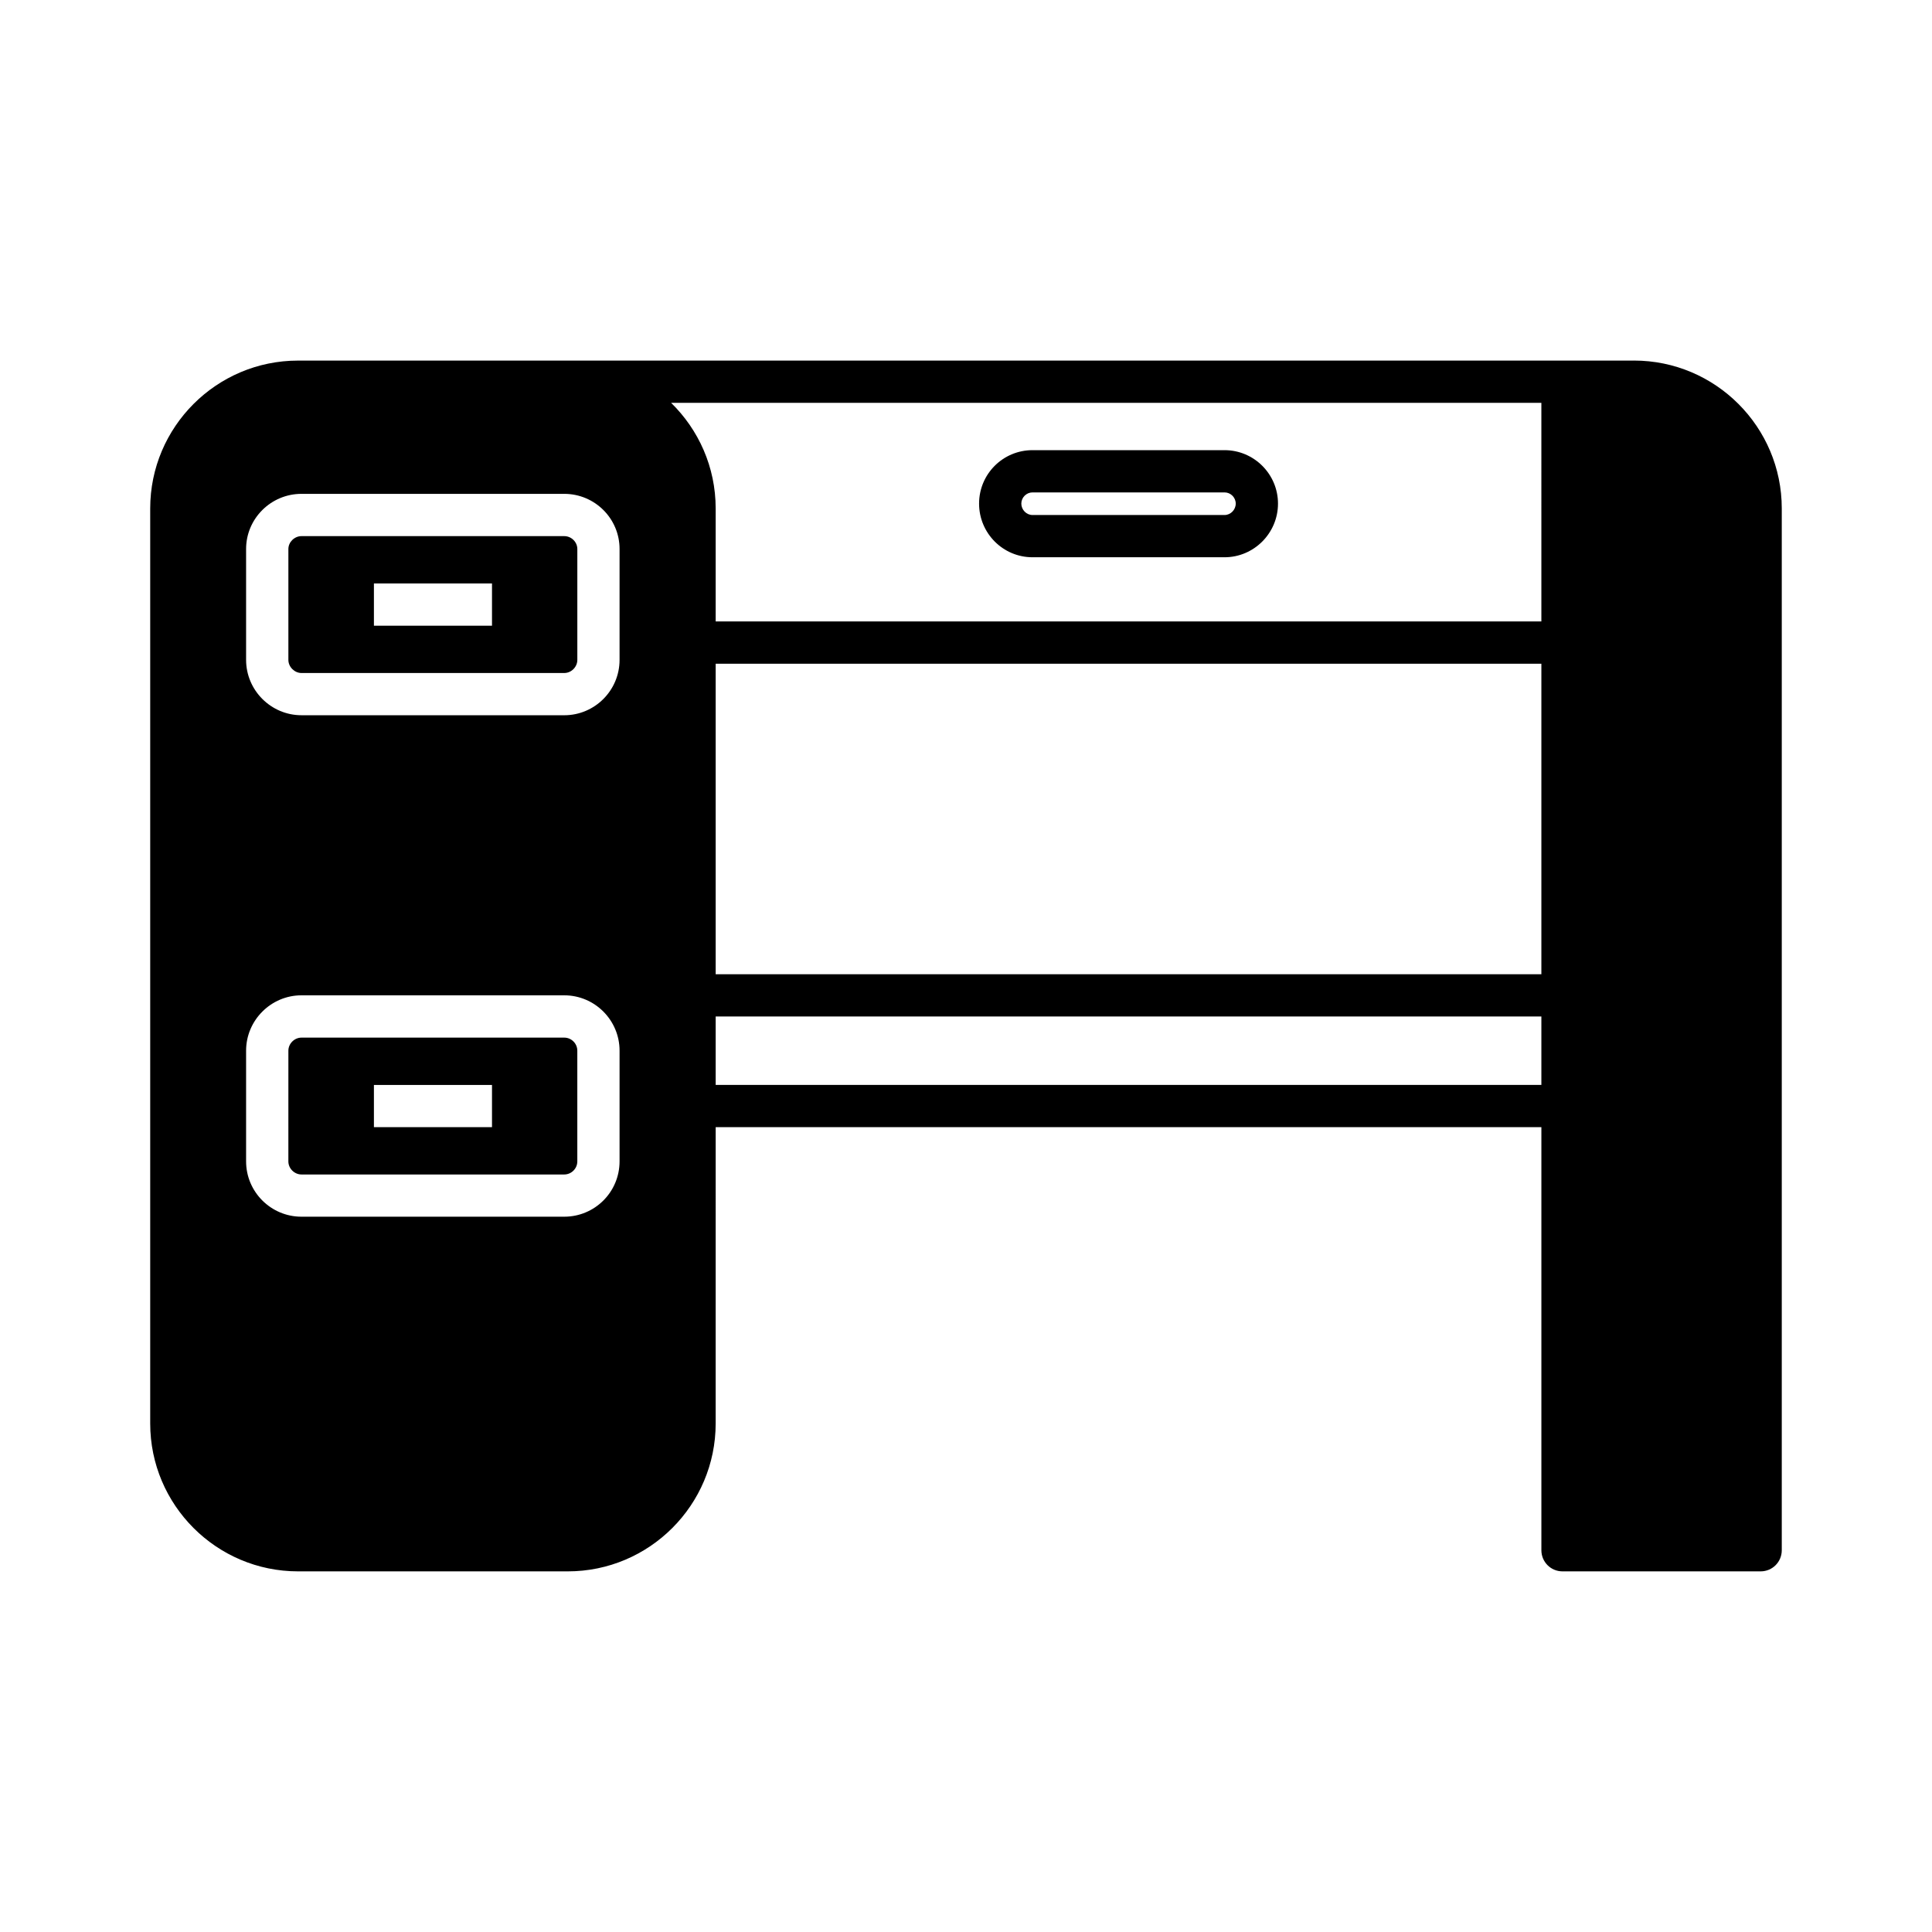
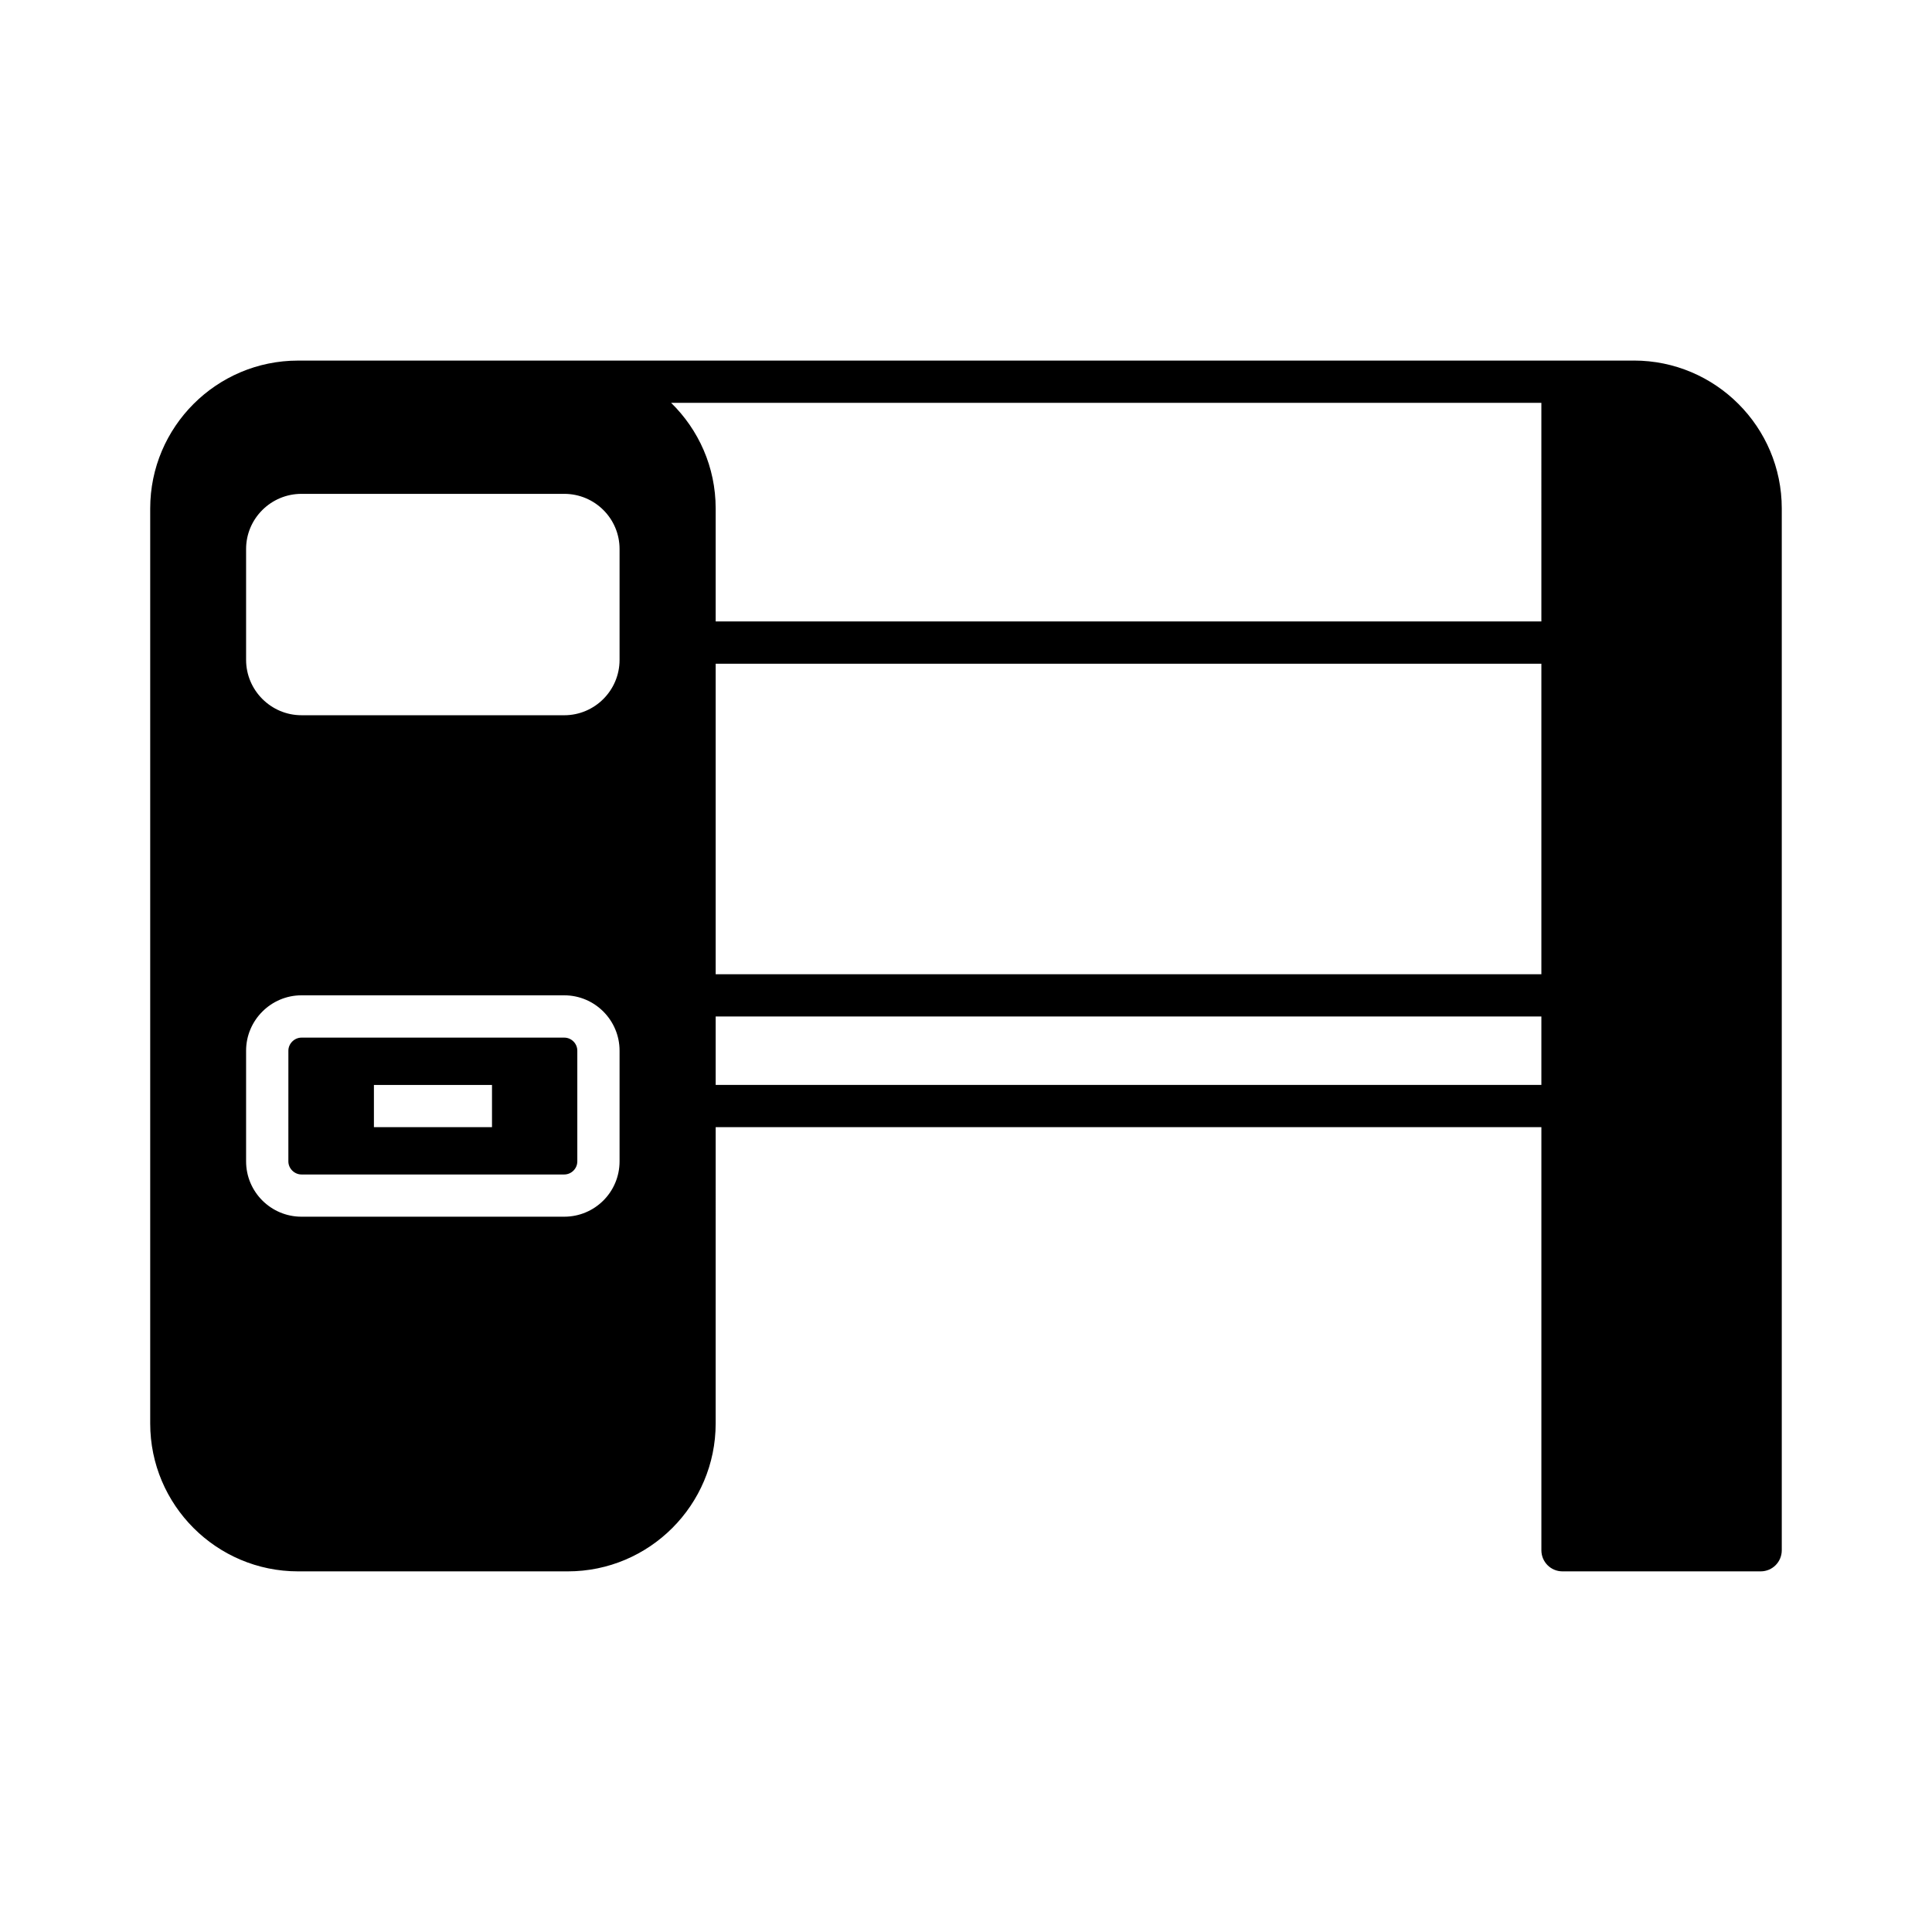
<svg xmlns="http://www.w3.org/2000/svg" fill="#000000" width="800px" height="800px" version="1.1" viewBox="144 144 512 512">
  <g>
    <path d="m577 239.56h-354.01c-21.609 0-39.184 17.578-39.184 39.184v242.5c0 21.609 17.578 39.184 39.184 39.184h71.484c21.609 0 39.184-17.578 39.184-39.184l0.004-78.535h218.82v112.12c0 3.078 2.465 5.598 5.598 5.598h52.508c3.137 0 5.598-2.519 5.598-5.598v-276.09c0-21.609-17.574-39.188-39.184-39.188zm-268.81 212.21c0 8.117-6.551 14.668-14.668 14.668h-69.637c-8.062 0-14.668-6.551-14.668-14.668v-29.332c0-8.062 6.606-14.668 14.668-14.668h69.637c8.117 0 14.668 6.606 14.668 14.668zm0-132.89c0 8.062-6.551 14.668-14.668 14.668l-69.637-0.004c-8.062 0-14.668-6.606-14.668-14.668v-29.391c0-8.062 6.606-14.609 14.668-14.609h69.637c8.117 0 14.668 6.551 14.668 14.609zm244.29 112.63h-218.82v-18.137h218.82zm0-29.332h-218.82v-82.289h218.82zm0-93.488h-218.82v-29.949c0-10.973-4.535-20.879-11.812-27.988h230.63z" />
-     <path d="m417.63 291.68h50.887c7.781 0 14.164-6.383 14.164-14.219 0-7.836-6.383-14.164-14.164-14.164h-50.887c-7.836 0-14.164 6.324-14.164 14.164 0 7.836 6.324 14.219 14.164 14.219zm0-17.188h50.887c1.625 0 2.965 1.344 2.965 2.969s-1.344 3.023-2.965 3.023h-50.887c-1.625 0-2.969-1.398-2.969-3.023s1.344-2.969 2.969-2.969z" />
    <path d="m293.53 418.98h-69.637c-1.848 0-3.469 1.566-3.469 3.469l-0.004 29.332c0 1.902 1.625 3.469 3.469 3.469h69.637c1.902 0 3.469-1.566 3.469-3.469v-29.332c0.004-1.902-1.562-3.469-3.465-3.469zm-19.145 23.734h-31.293v-11.195h31.293z" />
-     <path d="m293.53 286.08h-69.637c-1.848 0-3.469 1.566-3.469 3.414v29.391c0 1.848 1.625 3.469 3.469 3.469h69.637c1.902 0 3.469-1.625 3.469-3.469v-29.391c0-1.848-1.566-3.414-3.469-3.414zm-19.145 23.734h-31.293v-11.195h31.293z" />
  </g>
</svg>